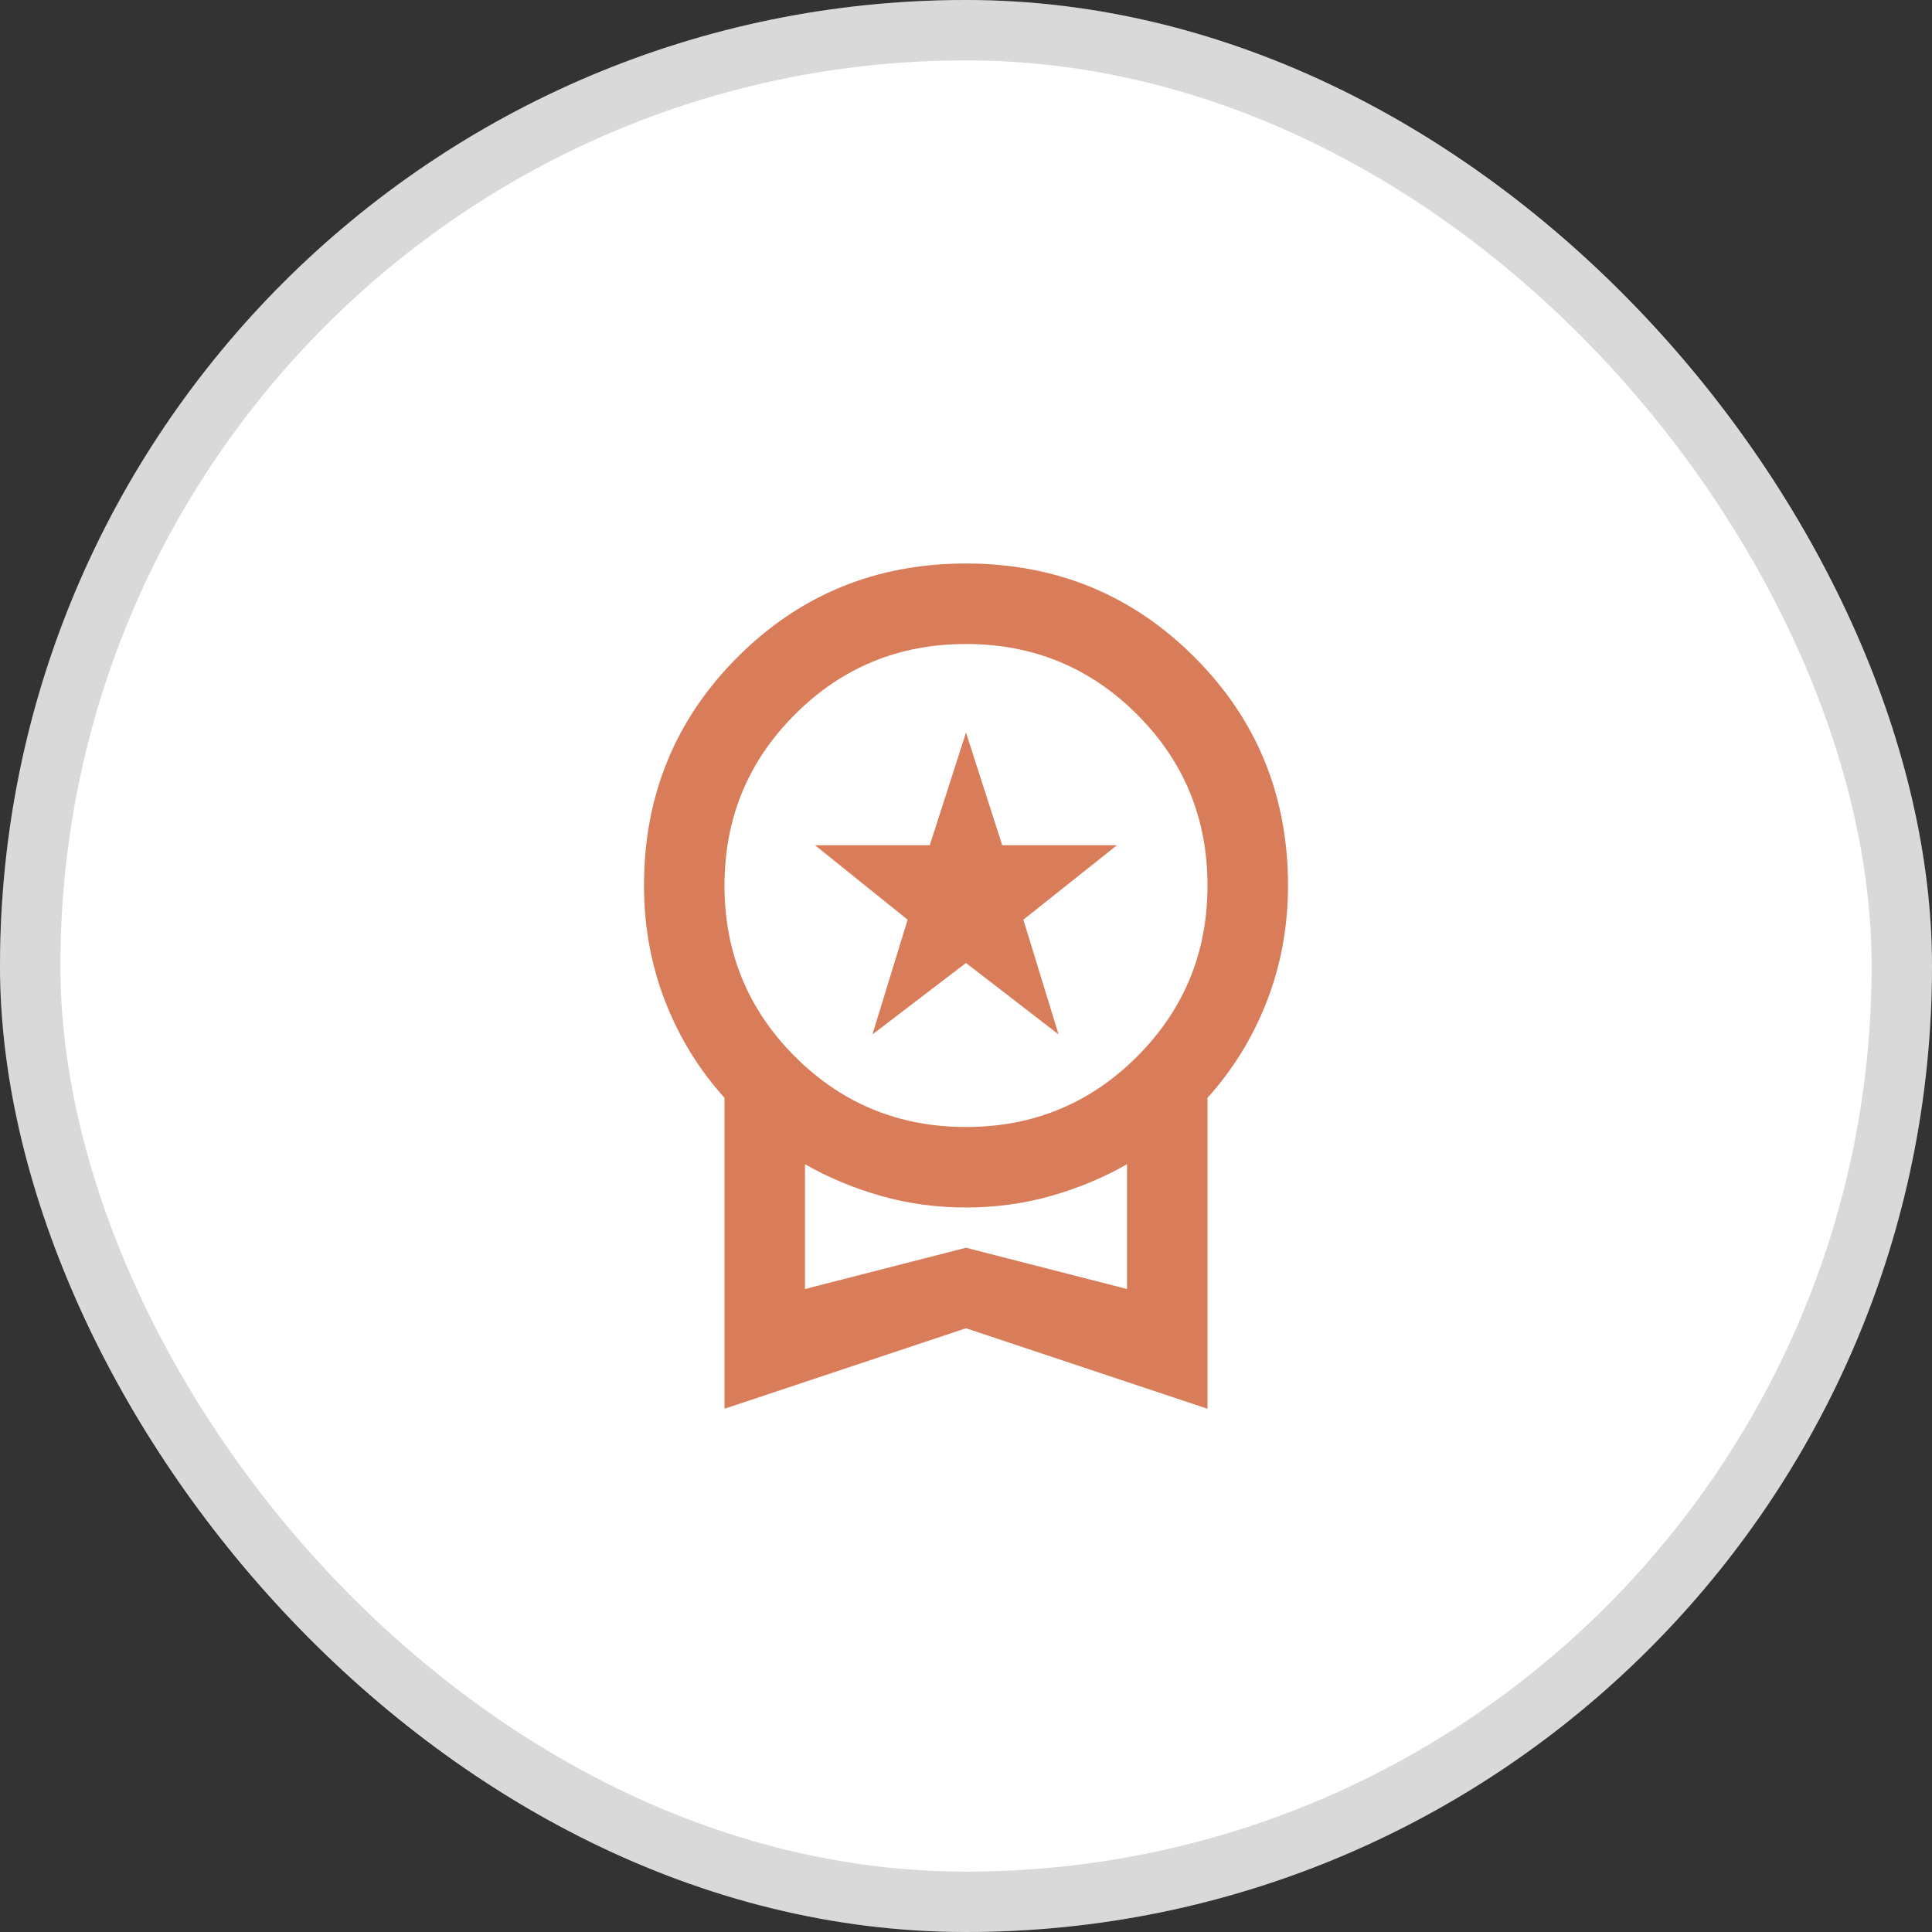
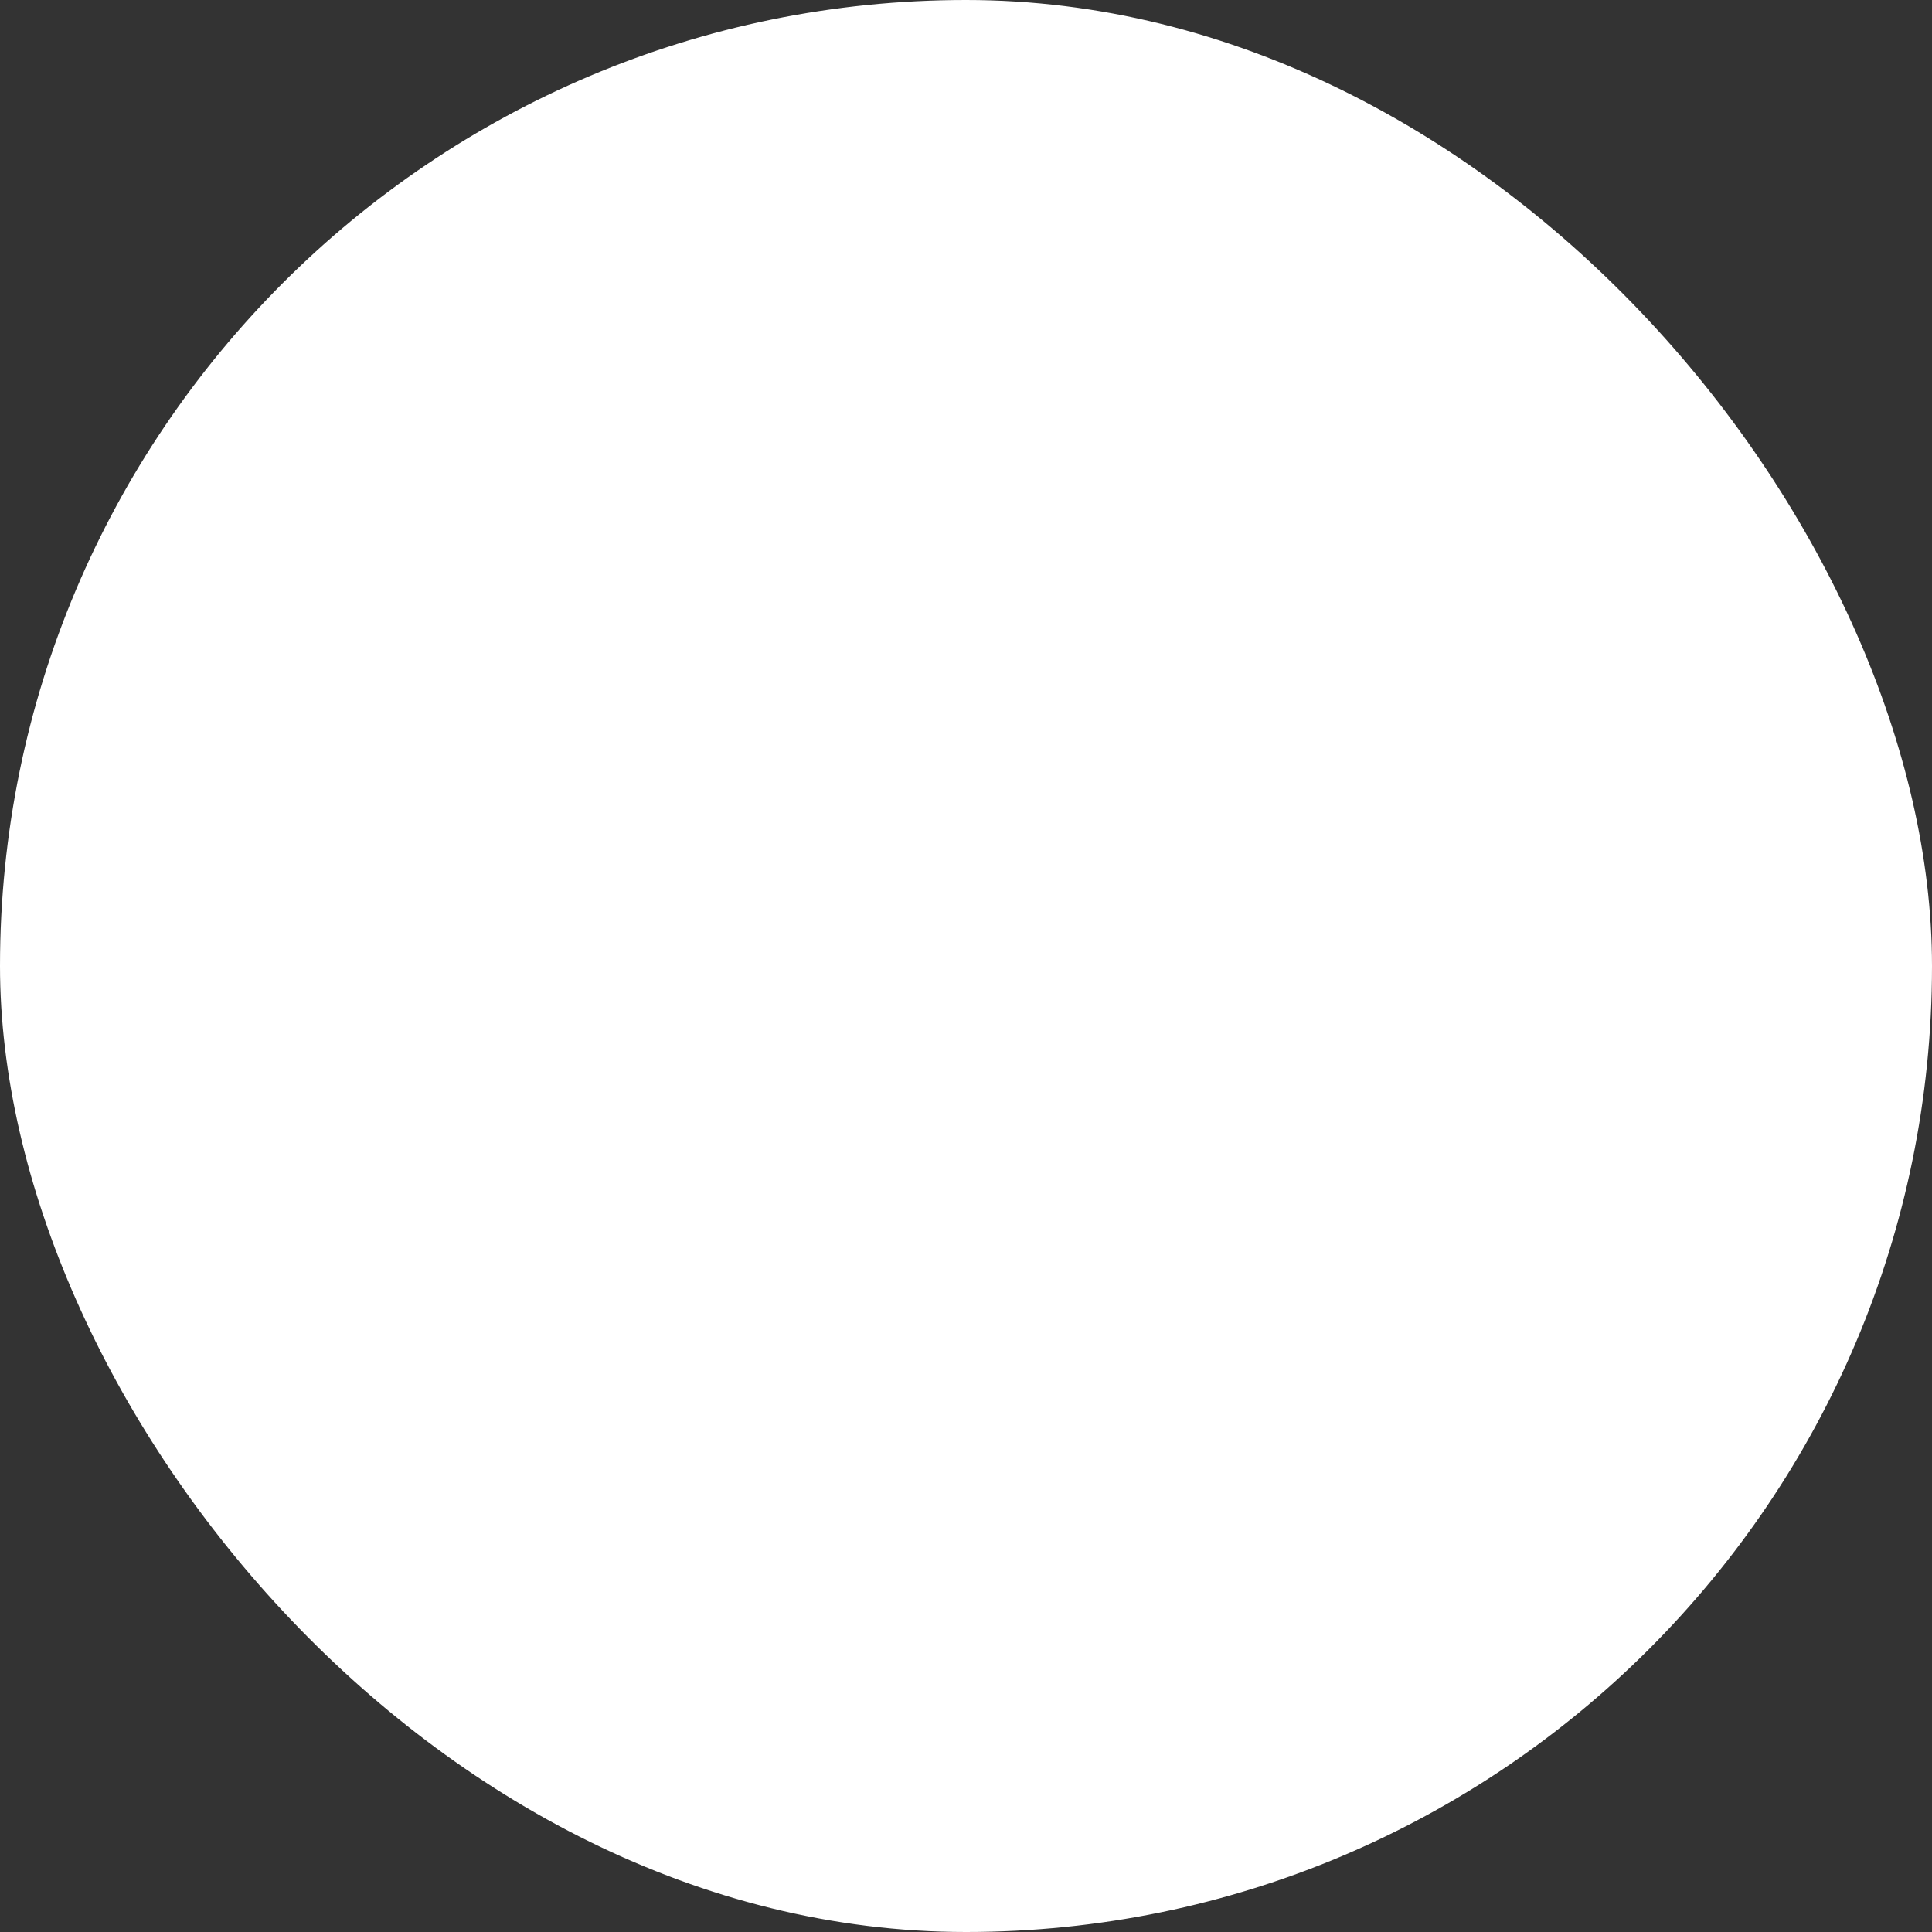
<svg xmlns="http://www.w3.org/2000/svg" fill="none" height="100%" overflow="visible" preserveAspectRatio="none" style="display: block;" viewBox="0 0 48 48" width="100%">
  <rect x="0" y="0" width="48" height="48" fill="#333333" stroke="none" />
  <g id="Frame 29">
    <rect fill="white" height="48" rx="24" width="48" />
-     <rect height="46.5" rx="23.25" stroke="black" stroke-opacity="0.15" stroke-width="1.5" width="46.5" x="0.75" y="0.75" />
    <g id="workspace_premium_24dp_E3E3E3_FILL0_wght0_GRAD0_opsz24 1">
-       <path d="M21.675 25.7L22.55 22.85L20.25 21H23.1L24 18.2L24.9 21H27.75L25.425 22.85L26.3 25.7L24 23.925L21.675 25.7ZM18 35V27.275C17.367 26.575 16.875 25.775 16.525 24.875C16.175 23.975 16 23.017 16 22C16 19.767 16.775 17.875 18.325 16.325C19.875 14.775 21.767 14 24 14C26.233 14 28.125 14.775 29.675 16.325C31.225 17.875 32 19.767 32 22C32 23.017 31.825 23.975 31.475 24.875C31.125 25.775 30.633 26.575 30 27.275V35L24 33L18 35ZM24 28C25.667 28 27.083 27.417 28.25 26.25C29.417 25.083 30 23.667 30 22C30 20.333 29.417 18.917 28.25 17.75C27.083 16.583 25.667 16 24 16C22.333 16 20.917 16.583 19.75 17.75C18.583 18.917 18 20.333 18 22C18 23.667 18.583 25.083 19.75 26.25C20.917 27.417 22.333 28 24 28ZM20 32.025L24 31L28 32.025V28.925C27.417 29.258 26.788 29.521 26.113 29.712C25.438 29.904 24.733 30 24 30C23.267 30 22.562 29.904 21.887 29.712C21.212 29.521 20.583 29.258 20 28.925V32.025Z" fill="#D97C5A" id="Vector" />
-     </g>
+       </g>
  </g>
</svg>